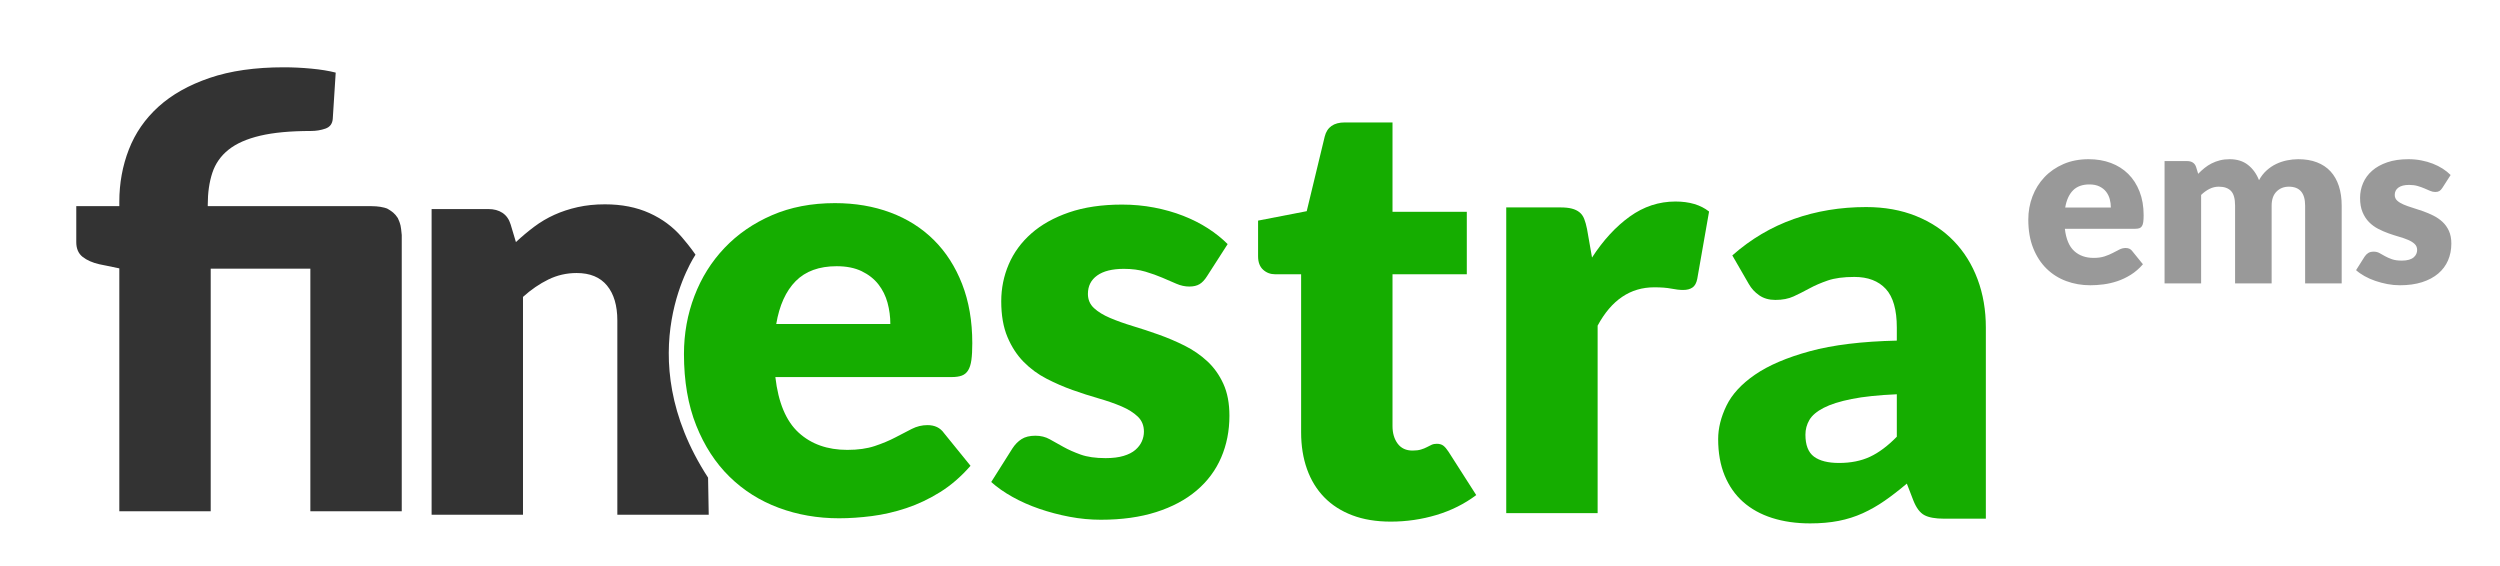
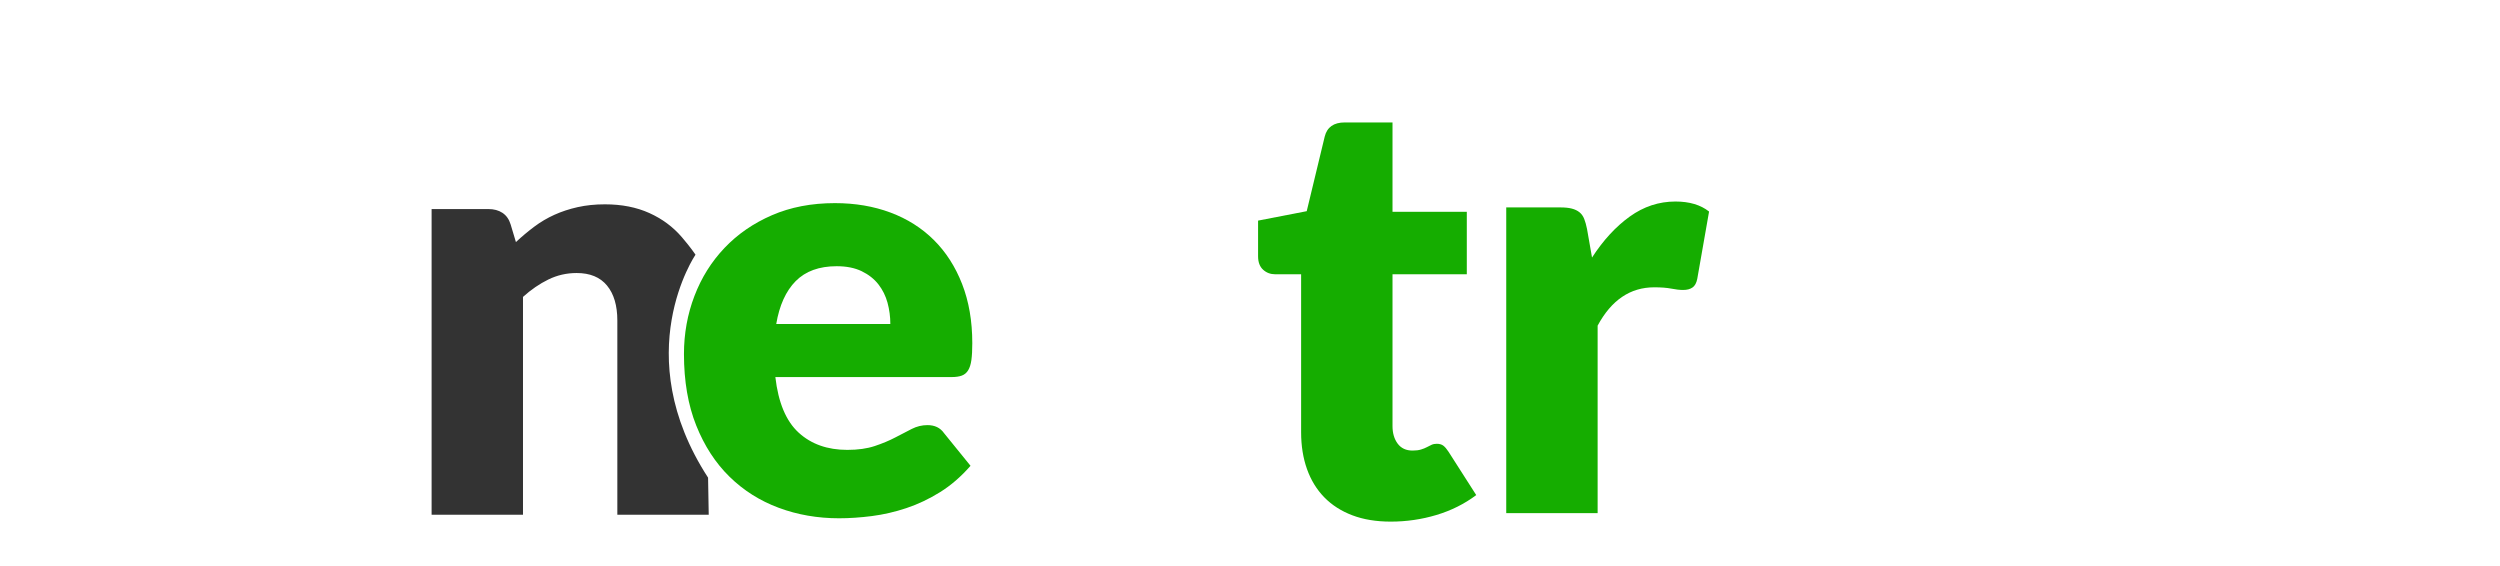
<svg xmlns="http://www.w3.org/2000/svg" viewBox="-1 0 212 48">
-   <path d="M 176.12 13.5 C 176.807 13.5 177.435 13.607 178.005 13.82 C 178.575 14.033 179.065 14.343 179.475 14.75 C 179.885 15.157 180.205 15.655 180.435 16.245 C 180.665 16.835 180.78 17.503 180.78 18.25 C 180.78 18.483 180.77 18.673 180.75 18.82 C 180.73 18.967 180.693 19.083 180.64 19.17 C 180.587 19.257 180.515 19.317 180.425 19.35 C 180.335 19.383 180.22 19.4 180.08 19.4 L 174.1 19.4 C 174.2 20.267 174.463 20.895 174.89 21.285 C 175.317 21.675 175.867 21.87 176.54 21.87 C 176.9 21.87 177.21 21.827 177.47 21.74 C 177.73 21.653 177.962 21.557 178.165 21.45 C 178.368 21.343 178.555 21.247 178.725 21.16 C 178.895 21.073 179.073 21.03 179.26 21.03 C 179.507 21.03 179.693 21.12 179.82 21.3 L 180.72 22.41 C 180.4 22.777 180.055 23.075 179.685 23.305 C 179.315 23.535 178.935 23.715 178.545 23.845 C 178.155 23.975 177.765 24.065 177.375 24.115 C 176.985 24.165 176.613 24.19 176.26 24.19 C 175.533 24.19 174.852 24.072 174.215 23.835 C 173.578 23.598 173.022 23.247 172.545 22.78 C 172.068 22.313 171.692 21.733 171.415 21.04 C 171.138 20.347 171 19.54 171 18.62 C 171 17.927 171.118 17.27 171.355 16.65 C 171.592 16.03 171.932 15.487 172.375 15.02 C 172.818 14.553 173.355 14.183 173.985 13.91 C 174.615 13.637 175.327 13.5 176.12 13.5 Z M 176.18 15.64 C 175.587 15.64 175.123 15.808 174.79 16.145 C 174.457 16.482 174.237 16.967 174.13 17.6 L 178 17.6 C 178 17.353 177.968 17.113 177.905 16.88 C 177.842 16.647 177.738 16.438 177.595 16.255 C 177.452 16.072 177.263 15.923 177.03 15.81 C 176.797 15.697 176.513 15.64 176.18 15.64 Z M 182.555 24.03 L 182.555 13.66 L 184.475 13.66 C 184.668 13.66 184.83 13.703 184.96 13.79 C 185.09 13.877 185.182 14.007 185.235 14.18 L 185.405 14.74 C 185.578 14.56 185.758 14.395 185.945 14.245 C 186.132 14.095 186.333 13.965 186.55 13.855 C 186.767 13.745 187 13.658 187.25 13.595 C 187.5 13.532 187.775 13.5 188.075 13.5 C 188.702 13.5 189.22 13.662 189.63 13.985 C 190.04 14.308 190.352 14.74 190.565 15.28 C 190.738 14.96 190.95 14.687 191.2 14.46 C 191.45 14.233 191.72 14.05 192.01 13.91 C 192.3 13.77 192.607 13.667 192.93 13.6 C 193.253 13.533 193.575 13.5 193.895 13.5 C 194.488 13.5 195.015 13.588 195.475 13.765 C 195.935 13.942 196.32 14.198 196.63 14.535 C 196.94 14.872 197.175 15.285 197.335 15.775 C 197.495 16.265 197.575 16.82 197.575 17.44 L 197.575 24.03 L 194.475 24.03 L 194.475 17.44 C 194.475 16.367 194.015 15.83 193.095 15.83 C 192.675 15.83 192.327 15.968 192.05 16.245 C 191.773 16.522 191.635 16.92 191.635 17.44 L 191.635 24.03 L 188.535 24.03 L 188.535 17.44 C 188.535 16.847 188.418 16.43 188.185 16.19 C 187.952 15.95 187.608 15.83 187.155 15.83 C 186.875 15.83 186.61 15.893 186.36 16.02 C 186.11 16.147 185.875 16.317 185.655 16.53 L 185.655 24.03 Z M 206.114 15.93 C 206.034 16.057 205.949 16.147 205.859 16.2 C 205.769 16.253 205.654 16.28 205.514 16.28 C 205.367 16.28 205.22 16.248 205.074 16.185 C 204.927 16.122 204.769 16.053 204.599 15.98 C 204.429 15.907 204.237 15.838 204.024 15.775 C 203.81 15.712 203.567 15.68 203.294 15.68 C 202.9 15.68 202.599 15.755 202.389 15.905 C 202.179 16.055 202.074 16.263 202.074 16.53 C 202.074 16.723 202.142 16.883 202.279 17.01 C 202.415 17.137 202.597 17.248 202.824 17.345 C 203.05 17.442 203.307 17.533 203.594 17.62 C 203.88 17.707 204.174 17.803 204.474 17.91 C 204.774 18.017 205.067 18.142 205.354 18.285 C 205.64 18.428 205.897 18.605 206.124 18.815 C 206.35 19.025 206.532 19.28 206.669 19.58 C 206.805 19.88 206.874 20.24 206.874 20.66 C 206.874 21.173 206.78 21.647 206.594 22.08 C 206.407 22.513 206.129 22.887 205.759 23.2 C 205.389 23.513 204.932 23.757 204.389 23.93 C 203.845 24.103 203.22 24.19 202.514 24.19 C 202.16 24.19 201.807 24.157 201.454 24.09 C 201.1 24.023 200.759 23.933 200.429 23.82 C 200.099 23.707 199.794 23.572 199.514 23.415 C 199.234 23.258 198.994 23.09 198.794 22.91 L 199.514 21.77 C 199.6 21.637 199.704 21.532 199.824 21.455 C 199.944 21.378 200.1 21.34 200.294 21.34 C 200.474 21.34 200.635 21.38 200.779 21.46 C 200.922 21.54 201.077 21.627 201.244 21.72 C 201.41 21.813 201.605 21.9 201.829 21.98 C 202.052 22.06 202.334 22.1 202.674 22.1 C 202.914 22.1 203.117 22.075 203.284 22.025 C 203.45 21.975 203.584 21.907 203.684 21.82 C 203.784 21.733 203.857 21.637 203.904 21.53 C 203.95 21.423 203.974 21.313 203.974 21.2 C 203.974 20.993 203.904 20.823 203.764 20.69 C 203.624 20.557 203.44 20.442 203.214 20.345 C 202.987 20.248 202.729 20.158 202.439 20.075 C 202.149 19.992 201.854 19.897 201.554 19.79 C 201.254 19.683 200.959 19.555 200.669 19.405 C 200.379 19.255 200.12 19.065 199.894 18.835 C 199.667 18.605 199.484 18.323 199.344 17.99 C 199.204 17.657 199.134 17.253 199.134 16.78 C 199.134 16.34 199.219 15.922 199.389 15.525 C 199.559 15.128 199.814 14.78 200.154 14.48 C 200.494 14.18 200.92 13.942 201.434 13.765 C 201.947 13.588 202.547 13.5 203.234 13.5 C 203.607 13.5 203.969 13.533 204.319 13.6 C 204.669 13.667 204.997 13.76 205.304 13.88 C 205.61 14 205.89 14.142 206.144 14.305 C 206.397 14.468 206.62 14.647 206.814 14.84 Z" style="fill: rgb(153, 153, 153); white-space: pre;" />
-   <path d="M 9.118 43.357 L 9.118 22.757 L 7.418 22.407 C 6.835 22.274 6.364 22.065 6.005 21.782 C 5.647 21.499 5.468 21.082 5.468 20.532 L 5.468 17.482 L 9.118 17.482 L 9.118 17.107 C 9.118 15.54 9.389 14.061 9.93 12.669 C 10.472 11.278 11.31 10.069 12.443 9.044 C 13.576 8.019 15.022 7.207 16.78 6.607 C 18.539 6.007 20.635 5.707 23.068 5.707 C 23.818 5.707 24.593 5.744 25.393 5.819 C 26.193 5.894 26.885 6.007 27.468 6.157 L 27.218 10.082 C 27.185 10.499 26.976 10.774 26.593 10.907 C 26.21 11.04 25.801 11.107 25.368 11.107 C 23.635 11.107 22.201 11.24 21.068 11.507 C 19.935 11.774 19.039 12.169 18.38 12.694 C 17.722 13.219 17.264 13.874 17.005 14.657 C 16.747 15.44 16.618 16.34 16.618 17.357 L 16.618 17.482 C 16.618 17.482 25.871 17.482 30.498 17.482 C 30.769 17.482 31.042 17.505 31.243 17.537 C 31.374 17.558 31.485 17.582 31.578 17.606 C 31.792 17.662 31.851 17.698 31.851 17.698 L 32.085 17.839 L 32.341 18.028 L 32.549 18.239 L 32.734 18.489 L 32.853 18.767 L 32.894 18.879 L 32.966 19.124 L 33.015 19.427 L 33.068 19.932 L 33.068 43.357 L 25.318 43.357 L 25.318 22.782 L 16.868 22.782 L 16.868 43.357 L 9.118 43.357 Z" style="fill: rgb(51, 51, 51); white-space: pre;" transform="matrix(1, 0, 0, 1, 0, 0)" />
  <path d="M 35.6 43.652 L 35.6 17.727 L 40.4 17.727 C 40.883 17.727 41.287 17.835 41.612 18.052 C 41.937 18.269 42.167 18.594 42.3 19.027 L 42.75 20.527 C 43.25 20.06 43.767 19.627 44.3 19.227 C 44.833 18.827 45.404 18.49 46.012 18.215 C 46.621 17.94 47.279 17.723 47.987 17.565 C 48.696 17.406 49.467 17.327 50.3 17.327 C 51.717 17.327 52.971 17.573 54.062 18.065 C 55.154 18.556 56.075 19.24 56.825 20.115 C 57.575 20.99 57.978 21.593 57.978 21.597 C 57.978 21.601 52.228 30.024 59.045 40.505 L 59.1 43.652 L 51.35 43.652 L 51.35 27.177 C 51.35 25.91 51.058 24.923 50.475 24.215 C 49.892 23.506 49.033 23.152 47.9 23.152 C 47.05 23.152 46.25 23.335 45.5 23.702 C 44.75 24.069 44.033 24.56 43.35 25.177 L 43.35 43.652 L 35.6 43.652 Z" style="fill: rgb(51, 51, 51); white-space: pre;" />
-   <path d="M 101.355 23.424 C 101.155 23.741 100.942 23.966 100.717 24.099 C 100.492 24.232 100.205 24.299 99.855 24.299 C 99.488 24.299 99.122 24.22 98.755 24.061 C 98.388 23.903 97.992 23.732 97.567 23.549 C 97.142 23.366 96.663 23.195 96.13 23.036 C 95.597 22.878 94.988 22.799 94.305 22.799 C 93.322 22.799 92.567 22.986 92.042 23.361 C 91.517 23.736 91.255 24.257 91.255 24.924 C 91.255 25.407 91.426 25.807 91.767 26.124 C 92.109 26.441 92.563 26.72 93.13 26.961 C 93.697 27.203 94.338 27.432 95.055 27.649 C 95.772 27.866 96.505 28.107 97.255 28.374 C 98.005 28.641 98.738 28.953 99.455 29.311 C 100.172 29.67 100.813 30.111 101.38 30.636 C 101.947 31.161 102.401 31.799 102.742 32.549 C 103.084 33.299 103.255 34.199 103.255 35.249 C 103.255 36.532 103.022 37.716 102.555 38.799 C 102.088 39.882 101.392 40.816 100.467 41.599 C 99.542 42.382 98.401 42.991 97.042 43.424 C 95.684 43.857 94.122 44.074 92.355 44.074 C 91.472 44.074 90.588 43.991 89.705 43.824 C 88.822 43.657 87.967 43.432 87.142 43.149 C 86.317 42.866 85.555 42.528 84.855 42.136 C 84.155 41.745 83.555 41.324 83.055 40.874 L 84.855 38.024 C 85.072 37.691 85.33 37.428 85.63 37.236 C 85.93 37.045 86.322 36.949 86.805 36.949 C 87.255 36.949 87.659 37.049 88.017 37.249 C 88.376 37.449 88.763 37.666 89.18 37.899 C 89.597 38.132 90.084 38.349 90.642 38.549 C 91.201 38.749 91.905 38.849 92.755 38.849 C 93.355 38.849 93.863 38.786 94.28 38.661 C 94.697 38.536 95.03 38.366 95.28 38.149 C 95.53 37.932 95.713 37.691 95.83 37.424 C 95.947 37.157 96.005 36.882 96.005 36.599 C 96.005 36.082 95.83 35.657 95.48 35.324 C 95.13 34.991 94.672 34.703 94.105 34.461 C 93.538 34.22 92.892 33.995 92.167 33.786 C 91.442 33.578 90.705 33.341 89.955 33.074 C 89.205 32.807 88.467 32.486 87.742 32.111 C 87.017 31.736 86.372 31.261 85.805 30.686 C 85.238 30.111 84.78 29.407 84.43 28.574 C 84.08 27.741 83.905 26.732 83.905 25.549 C 83.905 24.449 84.117 23.403 84.542 22.411 C 84.967 21.42 85.605 20.549 86.455 19.799 C 87.305 19.049 88.372 18.453 89.655 18.011 C 90.938 17.57 92.438 17.349 94.155 17.349 C 95.088 17.349 95.992 17.432 96.867 17.599 C 97.742 17.766 98.563 17.999 99.33 18.299 C 100.097 18.599 100.797 18.953 101.43 19.361 C 102.063 19.77 102.622 20.216 103.105 20.699 Z" style="fill: rgb(21, 173, 0); white-space: pre;" />
  <path d="M 116.935 44.233 C 115.702 44.233 114.614 44.054 113.672 43.695 C 112.731 43.337 111.939 42.829 111.297 42.17 C 110.656 41.512 110.168 40.716 109.835 39.783 C 109.502 38.85 109.335 37.808 109.335 36.658 L 109.335 23.258 L 107.135 23.258 C 106.735 23.258 106.393 23.129 106.11 22.87 C 105.827 22.612 105.685 22.233 105.685 21.733 L 105.685 18.708 L 109.81 17.908 L 111.335 11.583 C 111.535 10.783 112.102 10.383 113.035 10.383 L 117.085 10.383 L 117.085 17.958 L 123.385 17.958 L 123.385 23.258 L 117.085 23.258 L 117.085 36.133 C 117.085 36.733 117.231 37.229 117.522 37.62 C 117.814 38.012 118.235 38.208 118.785 38.208 C 119.068 38.208 119.306 38.179 119.497 38.12 C 119.689 38.062 119.856 37.995 119.997 37.92 C 120.139 37.845 120.272 37.779 120.397 37.72 C 120.522 37.662 120.668 37.633 120.835 37.633 C 121.068 37.633 121.256 37.687 121.397 37.795 C 121.539 37.904 121.685 38.075 121.835 38.308 L 124.185 41.983 C 123.185 42.733 122.06 43.295 120.81 43.67 C 119.56 44.045 118.268 44.233 116.935 44.233 Z" style="fill: rgb(21, 173, 0); white-space: pre;" />
  <path d="M 126.729 43.514 L 126.729 17.589 L 131.329 17.589 C 131.712 17.589 132.033 17.622 132.291 17.689 C 132.55 17.756 132.766 17.86 132.941 18.001 C 133.116 18.143 133.25 18.331 133.341 18.564 C 133.433 18.797 133.512 19.081 133.579 19.414 L 134.004 21.839 C 134.954 20.372 136.021 19.214 137.204 18.364 C 138.387 17.514 139.679 17.089 141.079 17.089 C 142.262 17.089 143.212 17.372 143.929 17.939 L 142.929 23.639 C 142.862 23.989 142.729 24.235 142.529 24.376 C 142.329 24.518 142.062 24.589 141.729 24.589 C 141.446 24.589 141.112 24.551 140.729 24.476 C 140.346 24.401 139.862 24.364 139.279 24.364 C 137.246 24.364 135.646 25.447 134.479 27.614 L 134.479 43.514 Z" style="fill: rgb(21, 173, 0); white-space: pre;" />
-   <path d="M 163.85 43.984 C 163.117 43.984 162.563 43.884 162.188 43.684 C 161.813 43.484 161.5 43.067 161.25 42.434 L 160.7 41.009 C 160.05 41.559 159.425 42.042 158.825 42.459 C 158.225 42.876 157.604 43.23 156.963 43.522 C 156.321 43.813 155.638 44.03 154.913 44.172 C 154.188 44.313 153.383 44.384 152.5 44.384 C 151.317 44.384 150.242 44.23 149.275 43.922 C 148.308 43.613 147.488 43.159 146.813 42.559 C 146.138 41.959 145.617 41.213 145.25 40.322 C 144.883 39.43 144.7 38.401 144.7 37.234 C 144.7 36.317 144.933 35.376 145.4 34.409 C 145.867 33.442 146.675 32.563 147.825 31.772 C 148.975 30.98 150.525 30.317 152.475 29.784 C 154.425 29.251 156.883 28.951 159.85 28.884 L 159.85 27.784 C 159.85 26.267 159.538 25.172 158.913 24.497 C 158.288 23.822 157.4 23.484 156.25 23.484 C 155.333 23.484 154.583 23.584 154 23.784 C 153.417 23.984 152.896 24.209 152.438 24.459 C 151.979 24.709 151.533 24.934 151.1 25.134 C 150.667 25.334 150.15 25.434 149.55 25.434 C 149.017 25.434 148.563 25.305 148.188 25.047 C 147.813 24.788 147.517 24.467 147.3 24.084 L 145.9 21.659 C 147.467 20.276 149.204 19.247 151.113 18.572 C 153.021 17.897 155.067 17.559 157.25 17.559 C 158.817 17.559 160.229 17.813 161.488 18.322 C 162.746 18.83 163.813 19.538 164.688 20.447 C 165.563 21.355 166.233 22.434 166.7 23.684 C 167.167 24.934 167.4 26.301 167.4 27.784 L 167.4 43.984 Z M 154.95 39.259 C 155.95 39.259 156.825 39.084 157.575 38.734 C 158.325 38.384 159.083 37.817 159.85 37.034 L 159.85 33.434 C 158.3 33.501 157.025 33.634 156.025 33.834 C 155.025 34.034 154.233 34.284 153.65 34.584 C 153.067 34.884 152.663 35.226 152.438 35.609 C 152.213 35.992 152.1 36.409 152.1 36.859 C 152.1 37.742 152.342 38.363 152.825 38.722 C 153.308 39.08 154.017 39.259 154.95 39.259 Z" style="fill: rgb(21, 173, 0); white-space: pre;" />
  <path d="M 69.8 17.225 C 71.517 17.225 73.088 17.492 74.513 18.025 C 75.938 18.558 77.163 19.333 78.188 20.35 C 79.213 21.367 80.013 22.612 80.588 24.087 C 81.163 25.562 81.45 27.233 81.45 29.1 C 81.45 29.683 81.425 30.158 81.375 30.525 C 81.325 30.892 81.233 31.183 81.1 31.4 C 80.967 31.617 80.788 31.767 80.563 31.85 C 80.338 31.933 80.05 31.975 79.7 31.975 L 64.75 31.975 C 65 34.142 65.658 35.712 66.725 36.687 C 67.792 37.662 69.167 38.15 70.85 38.15 C 71.75 38.15 72.525 38.042 73.175 37.825 C 73.825 37.608 74.404 37.367 74.913 37.1 C 75.421 36.833 75.888 36.592 76.313 36.375 C 76.738 36.158 77.183 36.05 77.65 36.05 C 78.267 36.05 78.733 36.275 79.05 36.725 L 81.3 39.5 C 80.5 40.417 79.638 41.162 78.713 41.737 C 77.788 42.312 76.838 42.762 75.863 43.087 C 74.888 43.412 73.913 43.637 72.938 43.762 C 71.963 43.887 71.033 43.95 70.15 43.95 C 68.333 43.95 66.629 43.654 65.038 43.062 C 63.446 42.471 62.054 41.592 60.863 40.425 C 59.671 39.258 58.729 37.808 58.038 36.075 C 57.346 34.342 57 32.325 57 30.025 C 57 28.292 57.296 26.65 57.888 25.1 C 58.479 23.55 59.329 22.192 60.438 21.025 C 61.546 19.858 62.888 18.933 64.463 18.25 C 66.038 17.567 67.817 17.225 69.8 17.225 Z M 69.95 22.575 C 68.467 22.575 67.308 22.996 66.475 23.837 C 65.642 24.679 65.092 25.892 64.825 27.475 L 74.5 27.475 C 74.5 26.858 74.421 26.258 74.263 25.675 C 74.104 25.092 73.846 24.571 73.488 24.112 C 73.129 23.654 72.658 23.283 72.075 23 C 71.492 22.717 70.783 22.575 69.95 22.575 Z" style="fill: rgb(21, 173, 0); white-space: pre;" />
</svg>